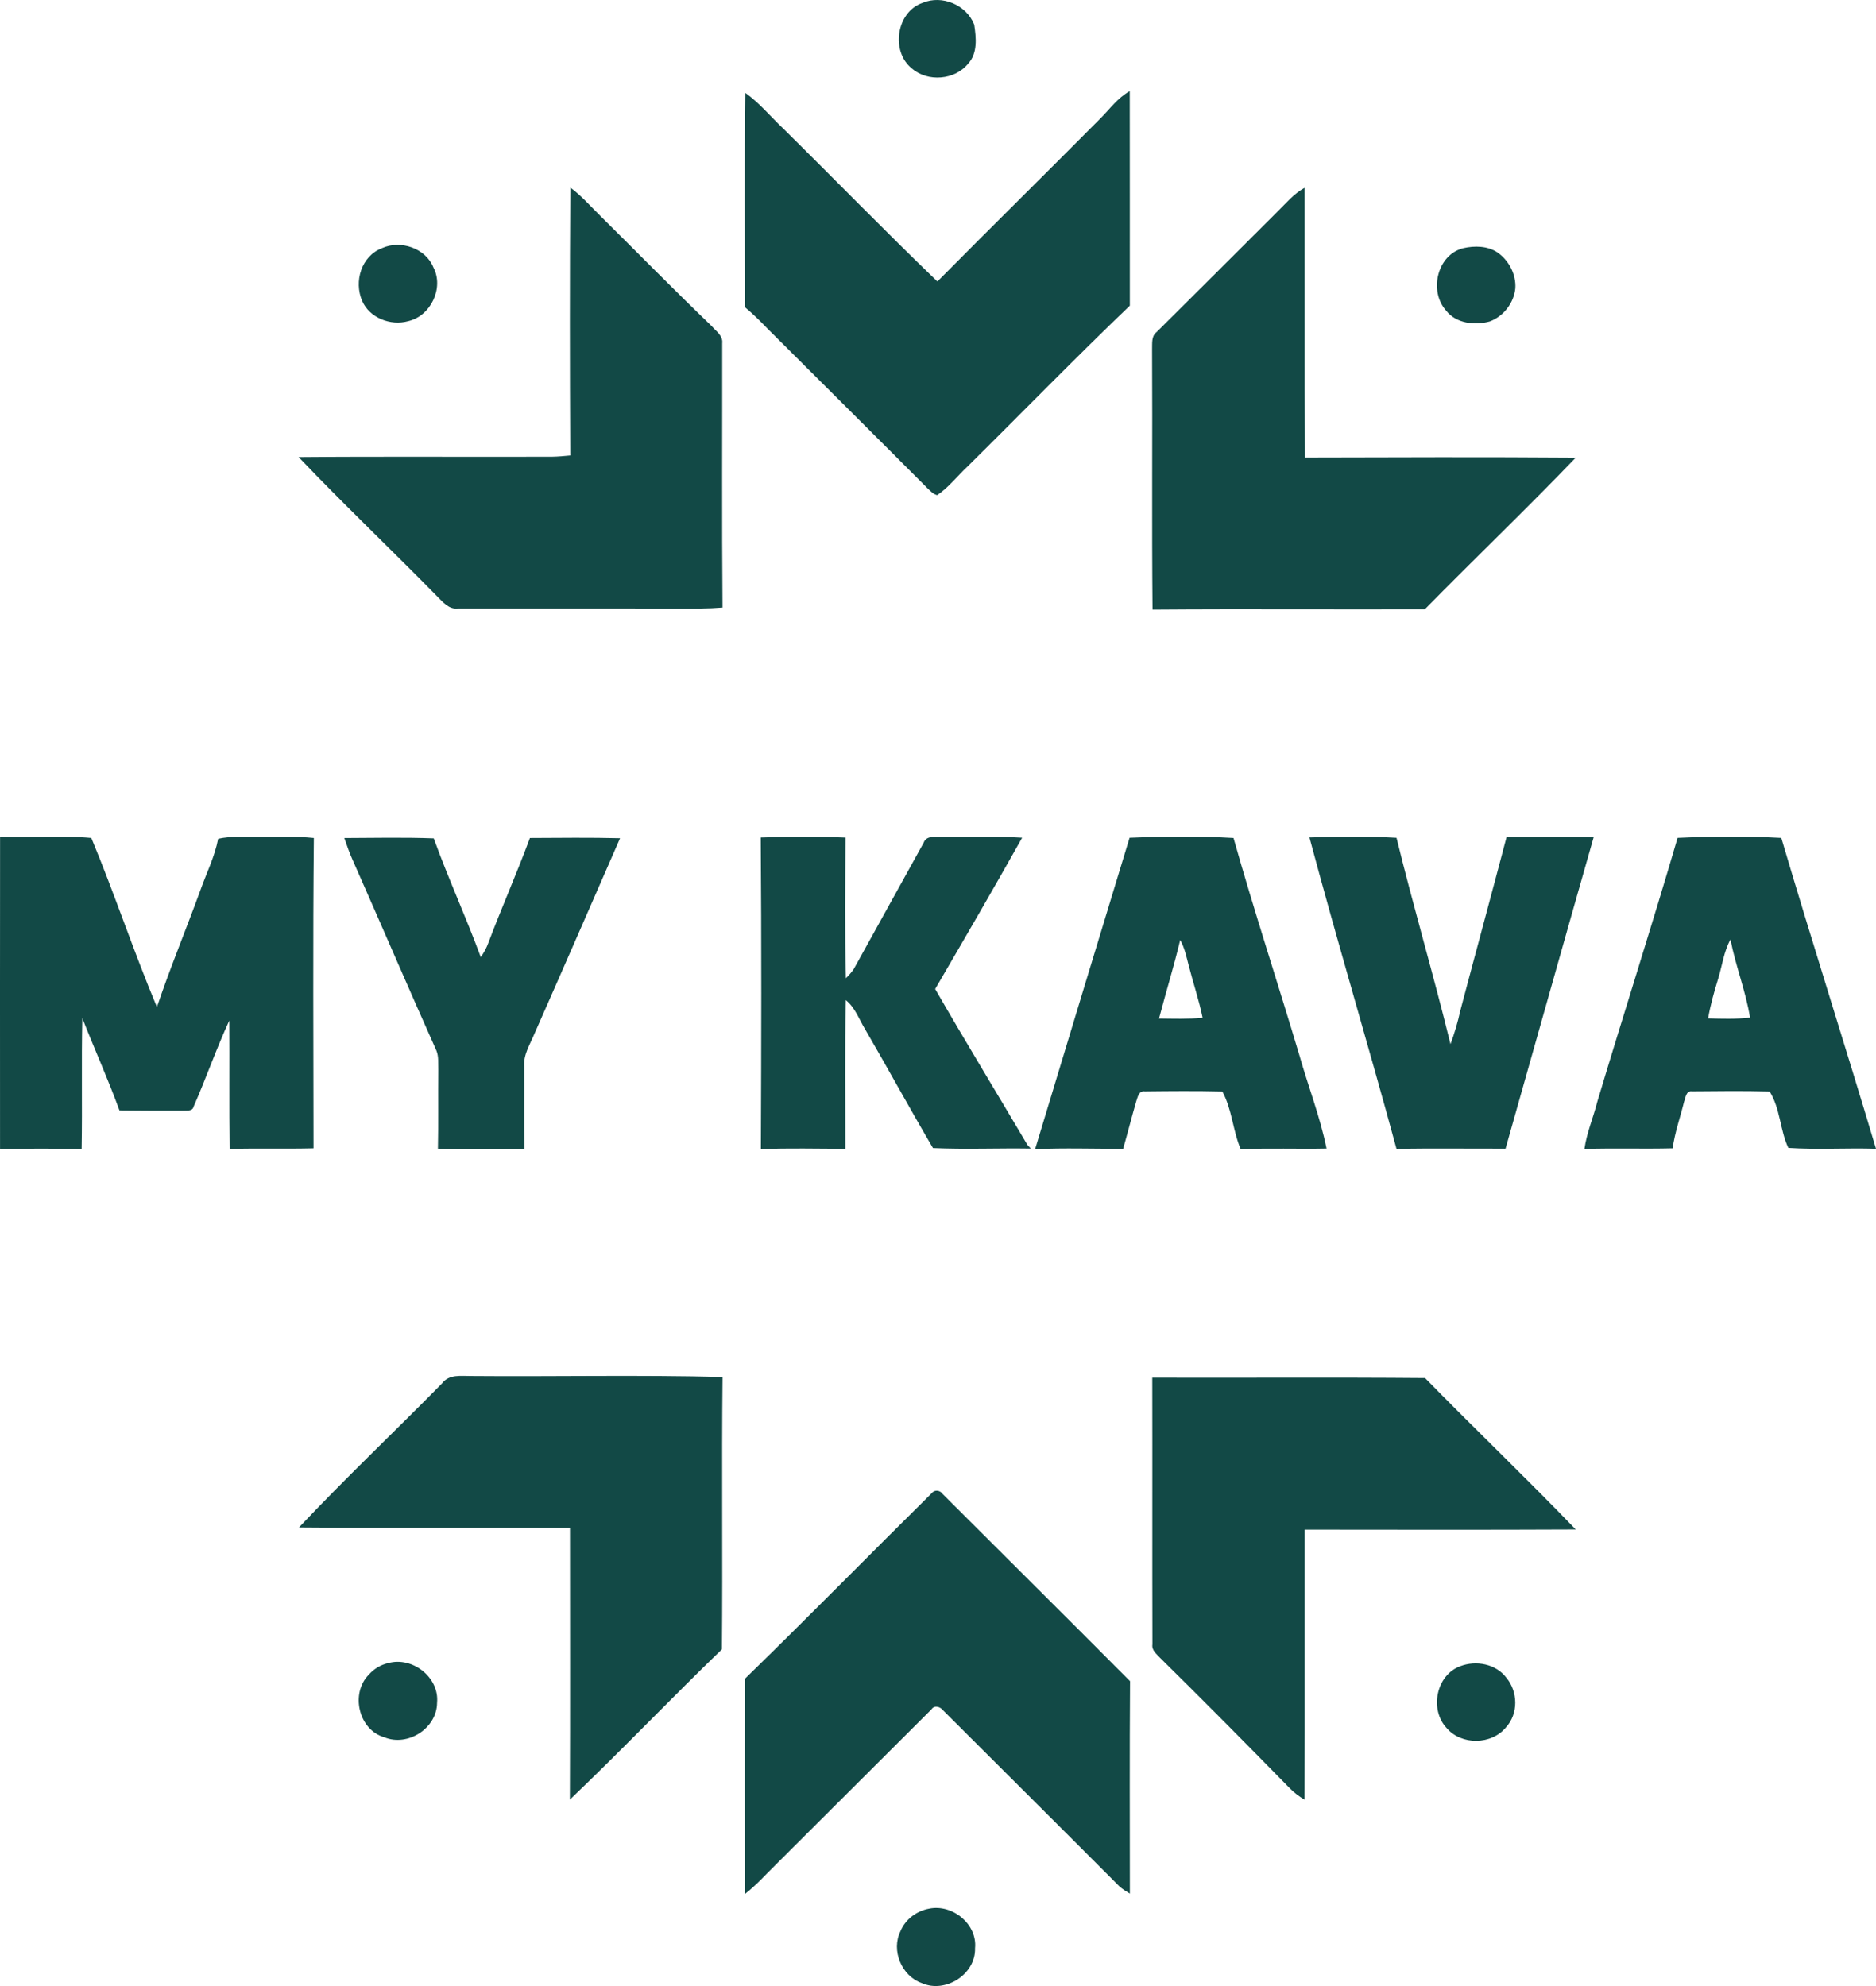
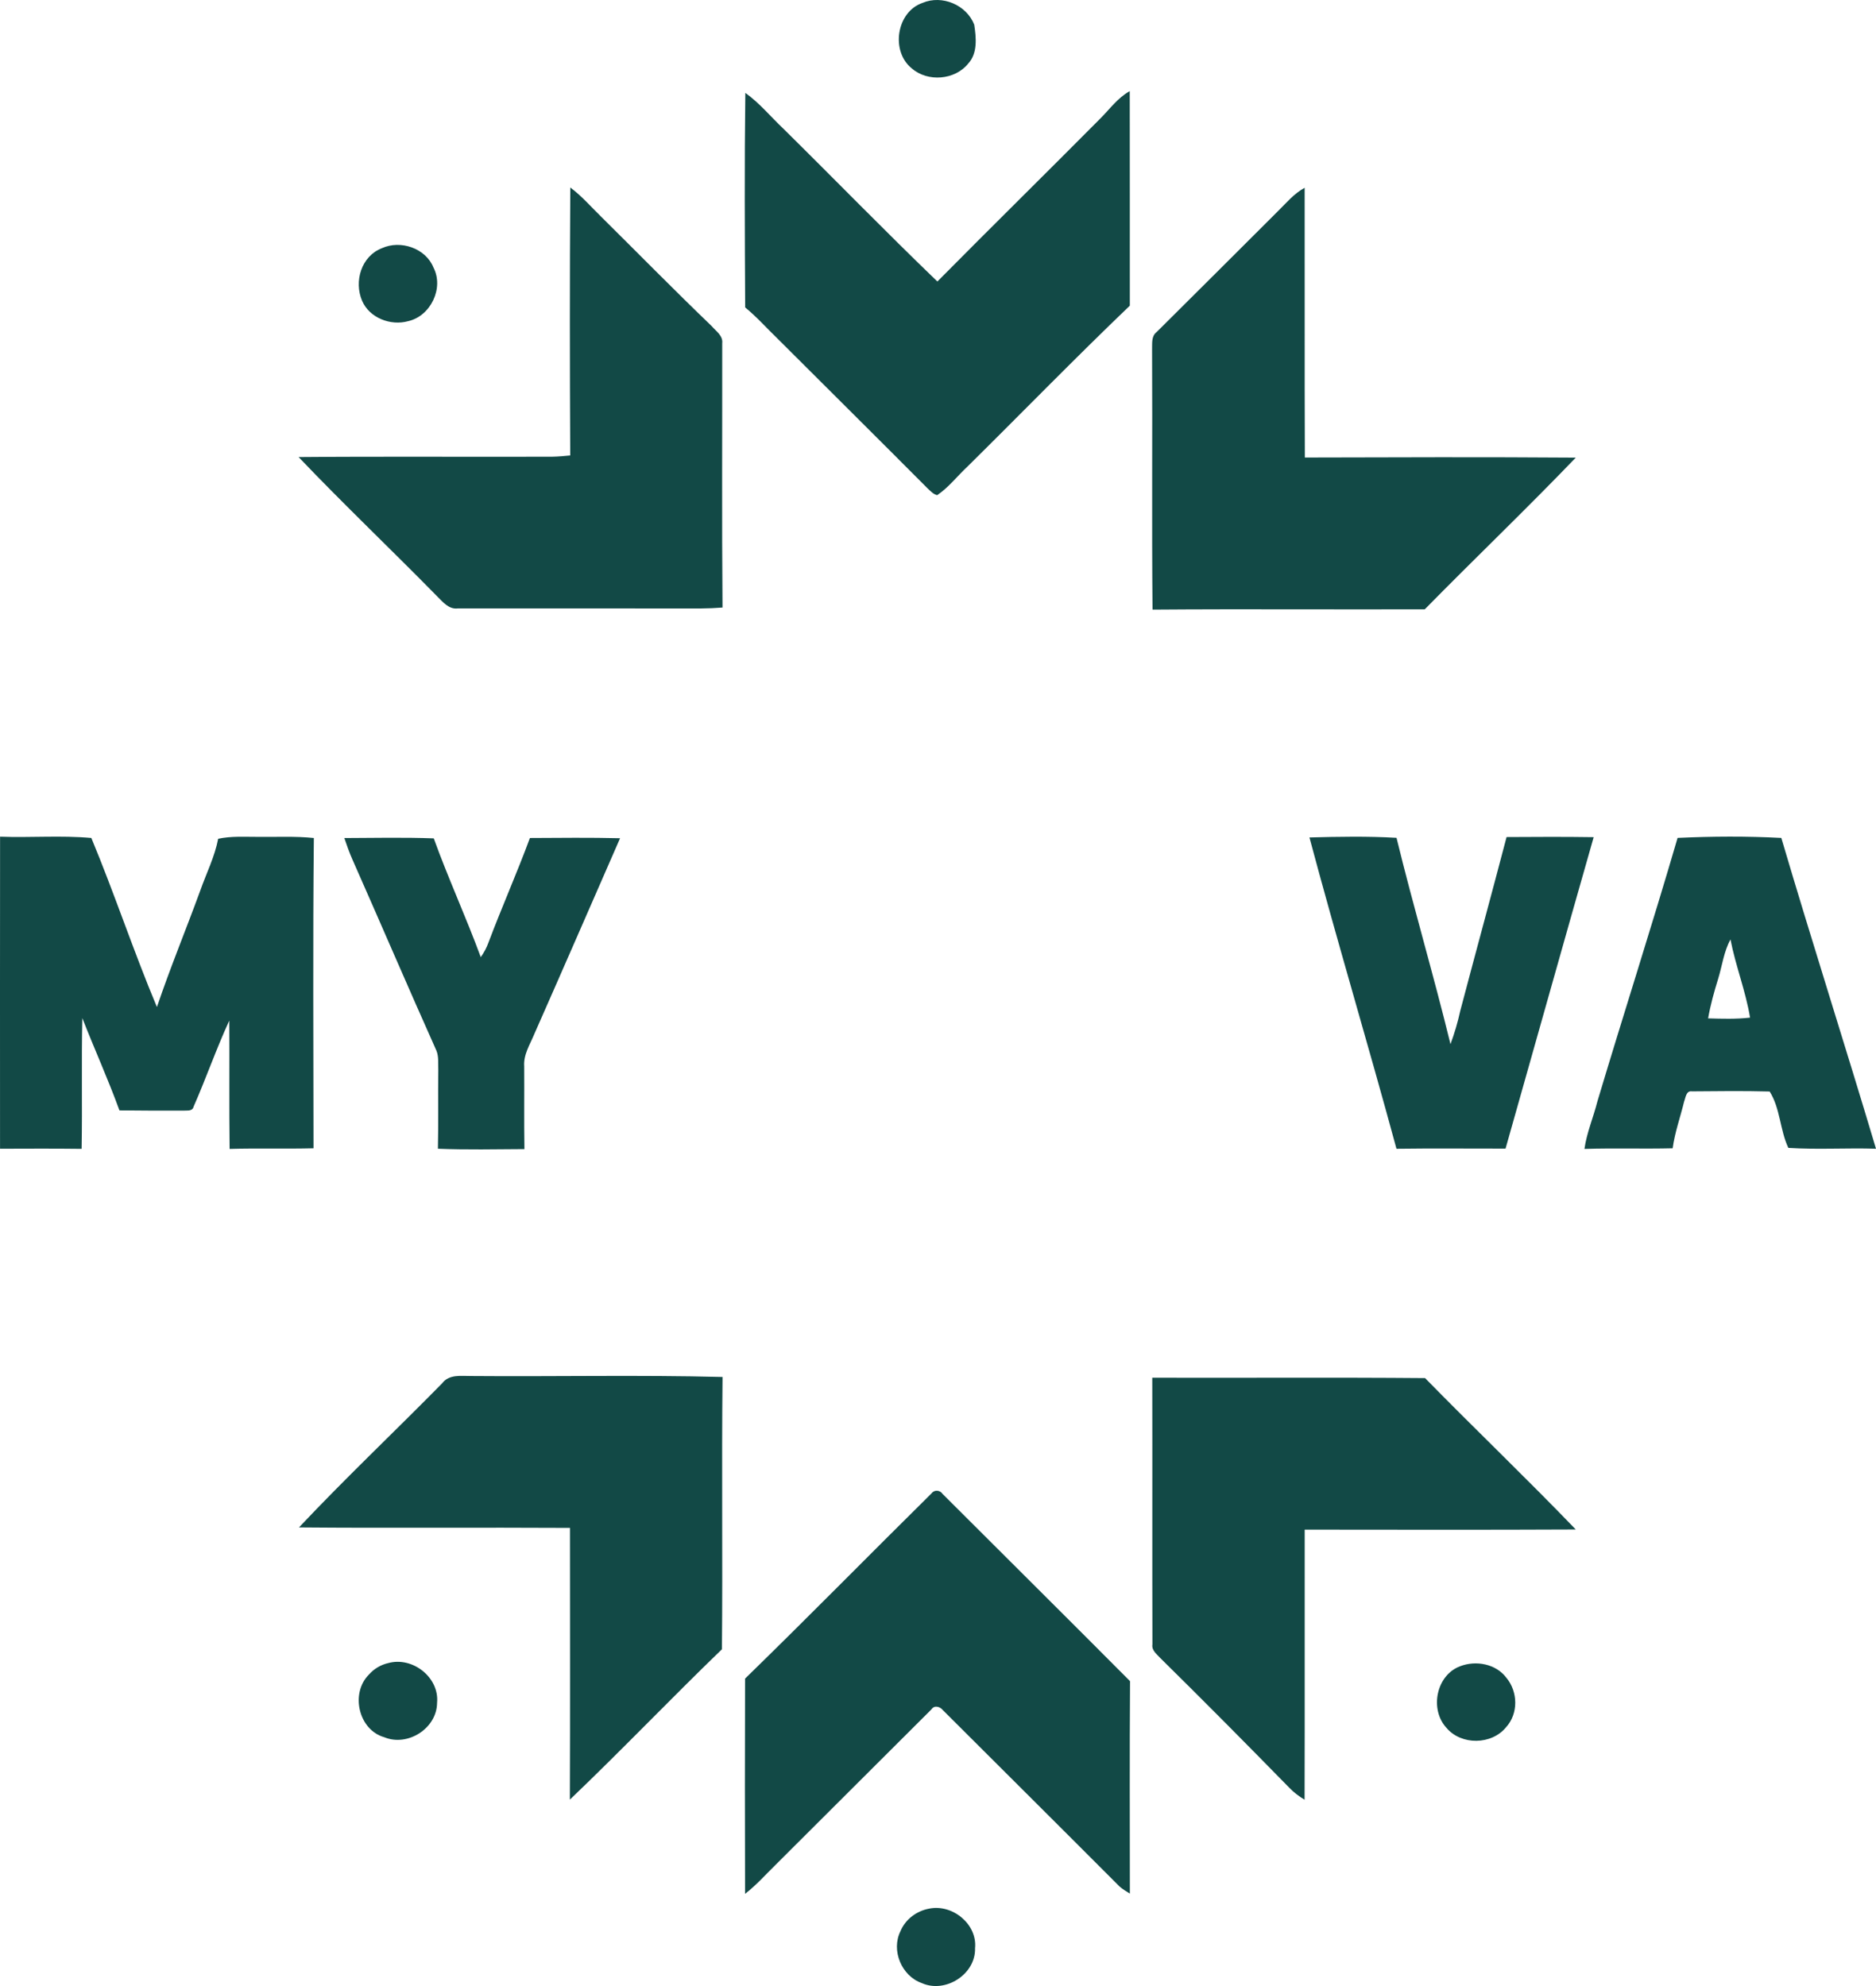
<svg xmlns="http://www.w3.org/2000/svg" width="51" height="54" viewBox="0 0 51 54" fill="none">
  <path d="M25.081 0.078C25.613 -0.148 26.277 0.136 26.485 0.671C26.537 1.022 26.583 1.447 26.32 1.73C25.959 2.179 25.218 2.237 24.787 1.859C24.21 1.398 24.367 0.322 25.081 0.078Z" fill="#124946" />
  <path d="M29.921 3.214C30.175 2.959 30.391 2.655 30.713 2.478C30.718 4.422 30.712 6.367 30.715 8.311C29.218 9.745 27.774 11.231 26.3 12.687C26.024 12.944 25.792 13.251 25.478 13.463C25.371 13.438 25.297 13.352 25.22 13.282C23.875 11.931 22.521 10.588 21.172 9.241C20.866 8.947 20.586 8.628 20.258 8.359C20.247 6.415 20.237 4.47 20.262 2.526C20.65 2.801 20.951 3.174 21.295 3.498C22.695 4.879 24.066 6.29 25.483 7.654C26.955 6.166 28.448 4.699 29.921 3.214Z" fill="#124946" />
  <path d="M34.742 5.741C34.971 5.516 35.18 5.261 35.468 5.106C35.472 7.55 35.464 9.995 35.473 12.44C37.927 12.433 40.382 12.425 42.838 12.443C41.495 13.842 40.092 15.183 38.733 16.567C36.266 16.575 33.798 16.556 31.332 16.575C31.31 14.216 31.332 11.857 31.32 9.498C31.326 9.337 31.296 9.143 31.441 9.031C32.544 7.937 33.642 6.838 34.742 5.741Z" fill="#124946" />
  <path d="M15.504 5.099C15.815 5.329 16.068 5.624 16.342 5.892C17.344 6.883 18.33 7.89 19.347 8.866C19.463 9.004 19.659 9.127 19.634 9.333C19.637 11.728 19.622 14.124 19.642 16.519C19.448 16.534 19.254 16.543 19.06 16.544C16.856 16.542 14.652 16.544 12.448 16.543C12.203 16.575 12.044 16.371 11.889 16.219C10.641 14.946 9.347 13.718 8.118 12.428C10.416 12.408 12.714 12.426 15.012 12.418C15.176 12.415 15.339 12.4 15.502 12.384C15.49 9.956 15.487 7.527 15.504 5.099Z" fill="#124946" />
  <path d="M10.383 6.748C10.888 6.518 11.569 6.747 11.782 7.27C12.075 7.83 11.71 8.593 11.097 8.732C10.621 8.866 10.044 8.644 9.844 8.179C9.618 7.651 9.822 6.964 10.383 6.748Z" fill="#124946" />
-   <path d="M39.778 6.748C40.088 6.678 40.445 6.683 40.717 6.869C41.022 7.086 41.219 7.462 41.195 7.838C41.157 8.235 40.876 8.599 40.503 8.739C40.096 8.853 39.587 8.797 39.313 8.446C38.843 7.92 39.063 6.932 39.778 6.748Z" fill="#124946" />
  <path d="M0.002 22.749C0.828 22.78 1.659 22.71 2.483 22.784C3.114 24.3 3.63 25.866 4.266 27.381C4.626 26.316 5.058 25.273 5.444 24.215C5.609 23.747 5.837 23.296 5.931 22.806C6.281 22.73 6.642 22.755 6.999 22.754C7.51 22.761 8.022 22.732 8.532 22.785C8.504 25.596 8.521 28.41 8.523 31.222C7.763 31.242 7.002 31.217 6.242 31.239C6.227 30.076 6.241 28.913 6.233 27.75C5.879 28.517 5.603 29.317 5.263 30.09C5.231 30.225 5.08 30.188 4.977 30.198C4.401 30.199 3.823 30.198 3.247 30.191C2.939 29.343 2.566 28.521 2.238 27.682C2.211 28.866 2.24 30.052 2.219 31.237C1.48 31.228 0.74 31.232 0.001 31.234C-1.00844e-08 28.406 -0.001 25.578 0.002 22.749Z" fill="#124946" />
  <path d="M9.361 22.786C10.171 22.783 10.982 22.765 11.792 22.795C12.185 23.884 12.671 24.938 13.07 26.025C13.157 25.902 13.229 25.768 13.28 25.626C13.639 24.672 14.053 23.741 14.406 22.785C15.223 22.781 16.04 22.771 16.857 22.791C16.082 24.562 15.312 26.336 14.53 28.104C14.413 28.392 14.226 28.671 14.251 28.995C14.256 29.745 14.245 30.494 14.257 31.244C13.473 31.248 12.688 31.266 11.905 31.234C11.921 30.518 11.906 29.802 11.915 29.086C11.907 28.913 11.931 28.729 11.864 28.566C11.091 26.838 10.346 25.098 9.58 23.368C9.496 23.178 9.427 22.983 9.361 22.786Z" fill="#124946" />
-   <path d="M20.681 22.772C21.449 22.744 22.219 22.741 22.986 22.774C22.977 24.048 22.963 25.323 22.996 26.597C23.074 26.522 23.145 26.441 23.207 26.353C23.84 25.208 24.473 24.062 25.108 22.918C25.178 22.72 25.401 22.756 25.568 22.752C26.309 22.763 27.049 22.733 27.788 22.777C27.015 24.157 26.219 25.525 25.423 26.891C26.243 28.315 27.098 29.719 27.934 31.134C27.956 31.157 28.002 31.206 28.024 31.229C27.138 31.215 26.249 31.254 25.363 31.215C24.735 30.146 24.14 29.054 23.516 27.981C23.352 27.712 23.248 27.396 22.994 27.193C22.962 28.54 22.984 29.887 22.981 31.235C22.216 31.229 21.45 31.219 20.685 31.24C20.697 28.418 20.703 25.594 20.681 22.772Z" fill="#124946" />
-   <path d="M30.708 22.779C31.649 22.741 32.594 22.73 33.534 22.785C34.092 24.766 34.738 26.722 35.325 28.694C35.565 29.541 35.888 30.365 36.063 31.228C35.285 31.244 34.507 31.212 33.729 31.247C33.514 30.739 33.494 30.16 33.23 29.678C32.526 29.661 31.822 29.667 31.12 29.675C30.96 29.649 30.929 29.831 30.891 29.94C30.766 30.369 30.657 30.802 30.534 31.232C29.737 31.24 28.936 31.206 28.14 31.246C28.991 28.423 29.851 25.601 30.708 22.779ZM32.084 25.558C31.915 26.275 31.694 26.979 31.509 27.693C31.903 27.697 32.299 27.711 32.694 27.674C32.595 27.192 32.437 26.727 32.316 26.252C32.253 26.016 32.206 25.772 32.084 25.558Z" fill="#124946" />
  <path d="M35.598 22.77C36.386 22.749 37.177 22.734 37.965 22.78C38.423 24.658 38.974 26.511 39.432 28.39C39.542 28.094 39.631 27.791 39.698 27.484C40.114 25.908 40.544 24.335 40.957 22.759C41.747 22.754 42.536 22.75 43.325 22.762C42.52 25.582 41.729 28.409 40.929 31.231C39.941 31.233 38.953 31.221 37.964 31.235C37.198 28.408 36.354 25.601 35.598 22.77Z" fill="#124946" />
  <path d="M45.606 22.782C46.544 22.739 47.487 22.733 48.426 22.783C49.259 25.607 50.158 28.411 51 31.234C50.206 31.209 49.408 31.262 48.617 31.211C48.387 30.721 48.398 30.135 48.109 29.678C47.407 29.659 46.701 29.668 45.998 29.674C45.836 29.648 45.824 29.848 45.783 29.953C45.68 30.377 45.531 30.789 45.472 31.222C44.673 31.242 43.874 31.214 43.074 31.239C43.136 30.796 43.316 30.383 43.425 29.951C44.141 27.558 44.906 25.18 45.606 22.782ZM46.707 26.62C46.598 26.971 46.499 27.326 46.436 27.689C46.816 27.7 47.198 27.712 47.576 27.669C47.458 26.947 47.182 26.26 47.044 25.543C46.861 25.877 46.818 26.261 46.707 26.62Z" fill="#124946" />
  <path d="M12.021 37.611C12.208 37.36 12.536 37.416 12.809 37.414C15.086 37.433 17.366 37.381 19.643 37.44C19.616 39.907 19.649 42.375 19.626 44.843C18.232 46.189 16.894 47.593 15.492 48.931C15.502 46.469 15.495 44.006 15.495 41.543C13.04 41.528 10.583 41.552 8.128 41.53C9.39 40.19 10.73 38.924 12.021 37.611Z" fill="#124946" />
  <path d="M31.325 37.46C33.797 37.467 36.269 37.449 38.741 37.47C40.094 38.853 41.495 40.191 42.838 41.586C40.382 41.598 37.925 41.592 35.469 41.59C35.466 44.038 35.473 46.486 35.466 48.934C35.315 48.843 35.173 48.737 35.052 48.61C33.892 47.425 32.725 46.246 31.543 45.082C31.447 44.974 31.303 44.874 31.329 44.711C31.322 42.294 31.33 39.877 31.325 37.46Z" fill="#124946" />
  <path d="M25.323 40.606C25.401 40.498 25.556 40.513 25.626 40.621C27.323 42.319 29.03 44.008 30.721 45.711C30.707 47.636 30.716 49.562 30.716 51.486C30.618 51.426 30.518 51.368 30.433 51.291C28.837 49.69 27.232 48.096 25.633 46.499C25.556 46.4 25.398 46.356 25.321 46.478C23.911 47.884 22.503 49.291 21.093 50.696C20.817 50.966 20.561 51.257 20.255 51.493C20.249 49.542 20.249 47.592 20.255 45.641C21.962 43.98 23.628 42.279 25.323 40.606Z" fill="#124946" />
  <path d="M10.557 45.218C11.215 45.036 11.948 45.609 11.882 46.299C11.878 46.993 11.085 47.499 10.447 47.235C9.744 47.035 9.523 46.041 10.024 45.537C10.162 45.378 10.35 45.264 10.557 45.218Z" fill="#124946" />
  <path d="M39.696 45.304C40.126 45.139 40.669 45.239 40.953 45.62C41.268 45.999 41.281 46.593 40.943 46.963C40.55 47.447 39.725 47.457 39.323 46.98C38.861 46.481 39.04 45.548 39.696 45.304Z" fill="#124946" />
  <path d="M25.262 51.895C25.892 51.766 26.573 52.317 26.507 52.972C26.529 53.679 25.7 54.208 25.058 53.919C24.508 53.725 24.22 53.029 24.48 52.508C24.613 52.185 24.921 51.956 25.262 51.895Z" fill="#124946" />
</svg>